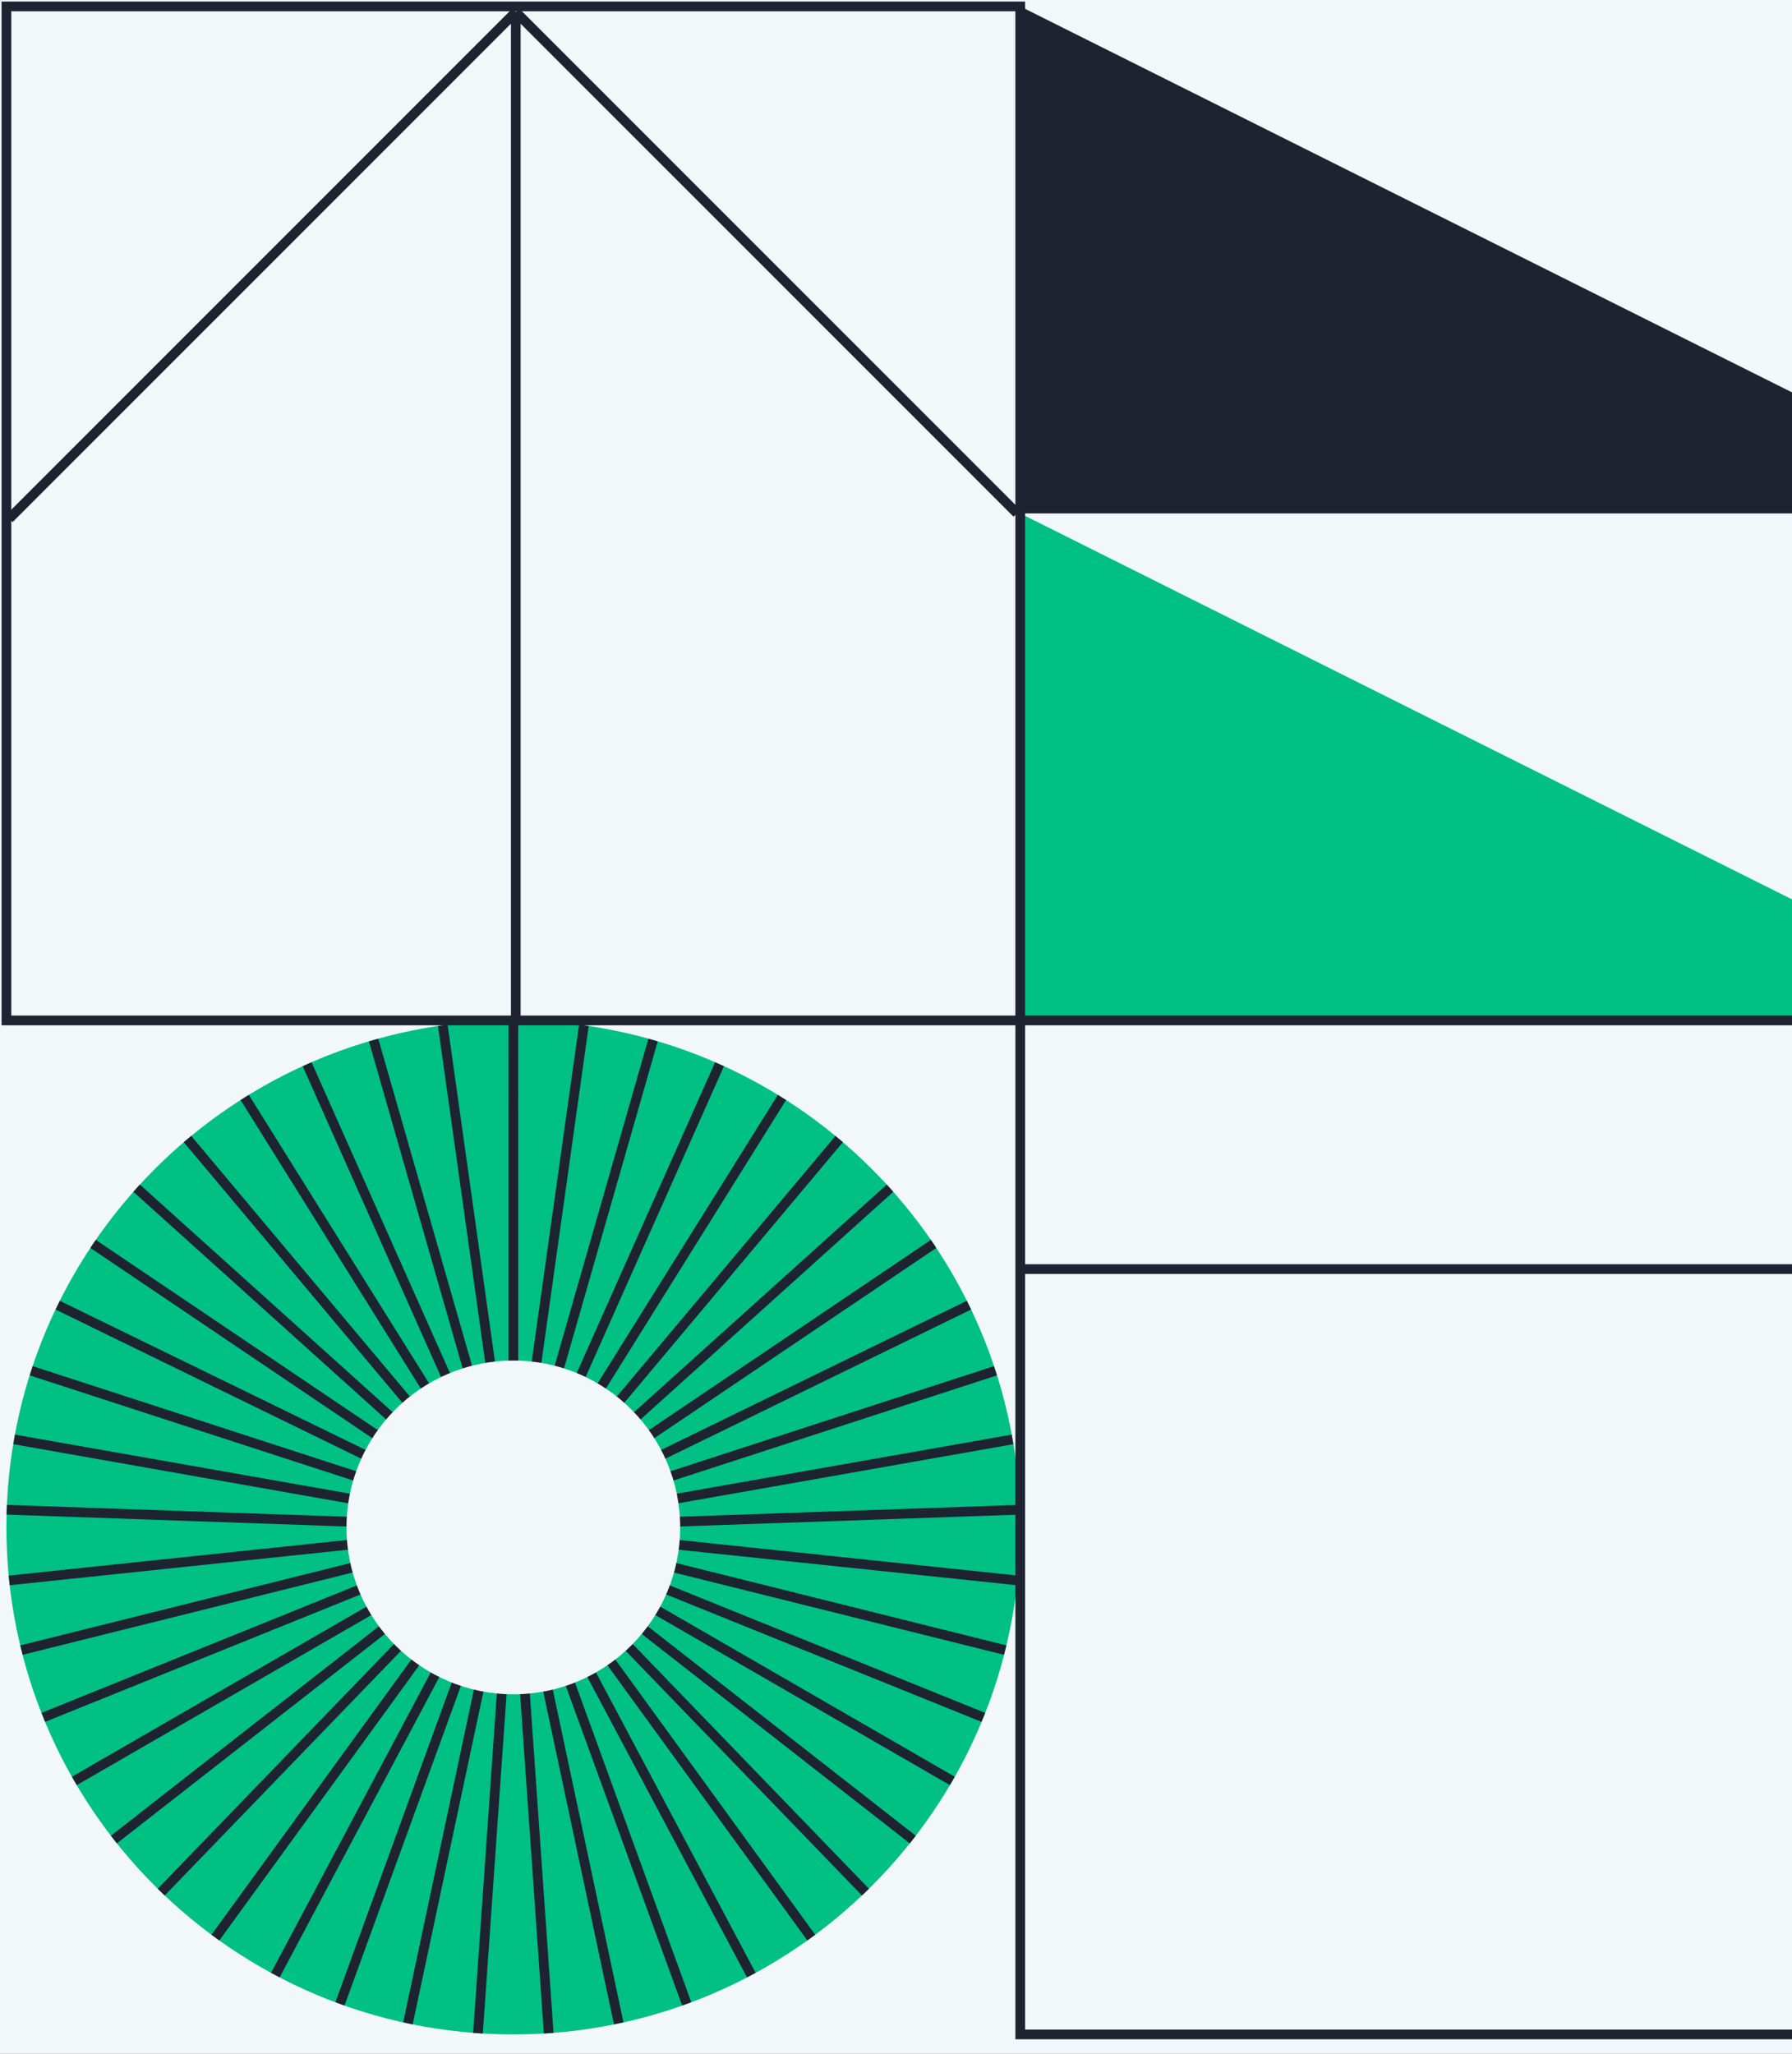
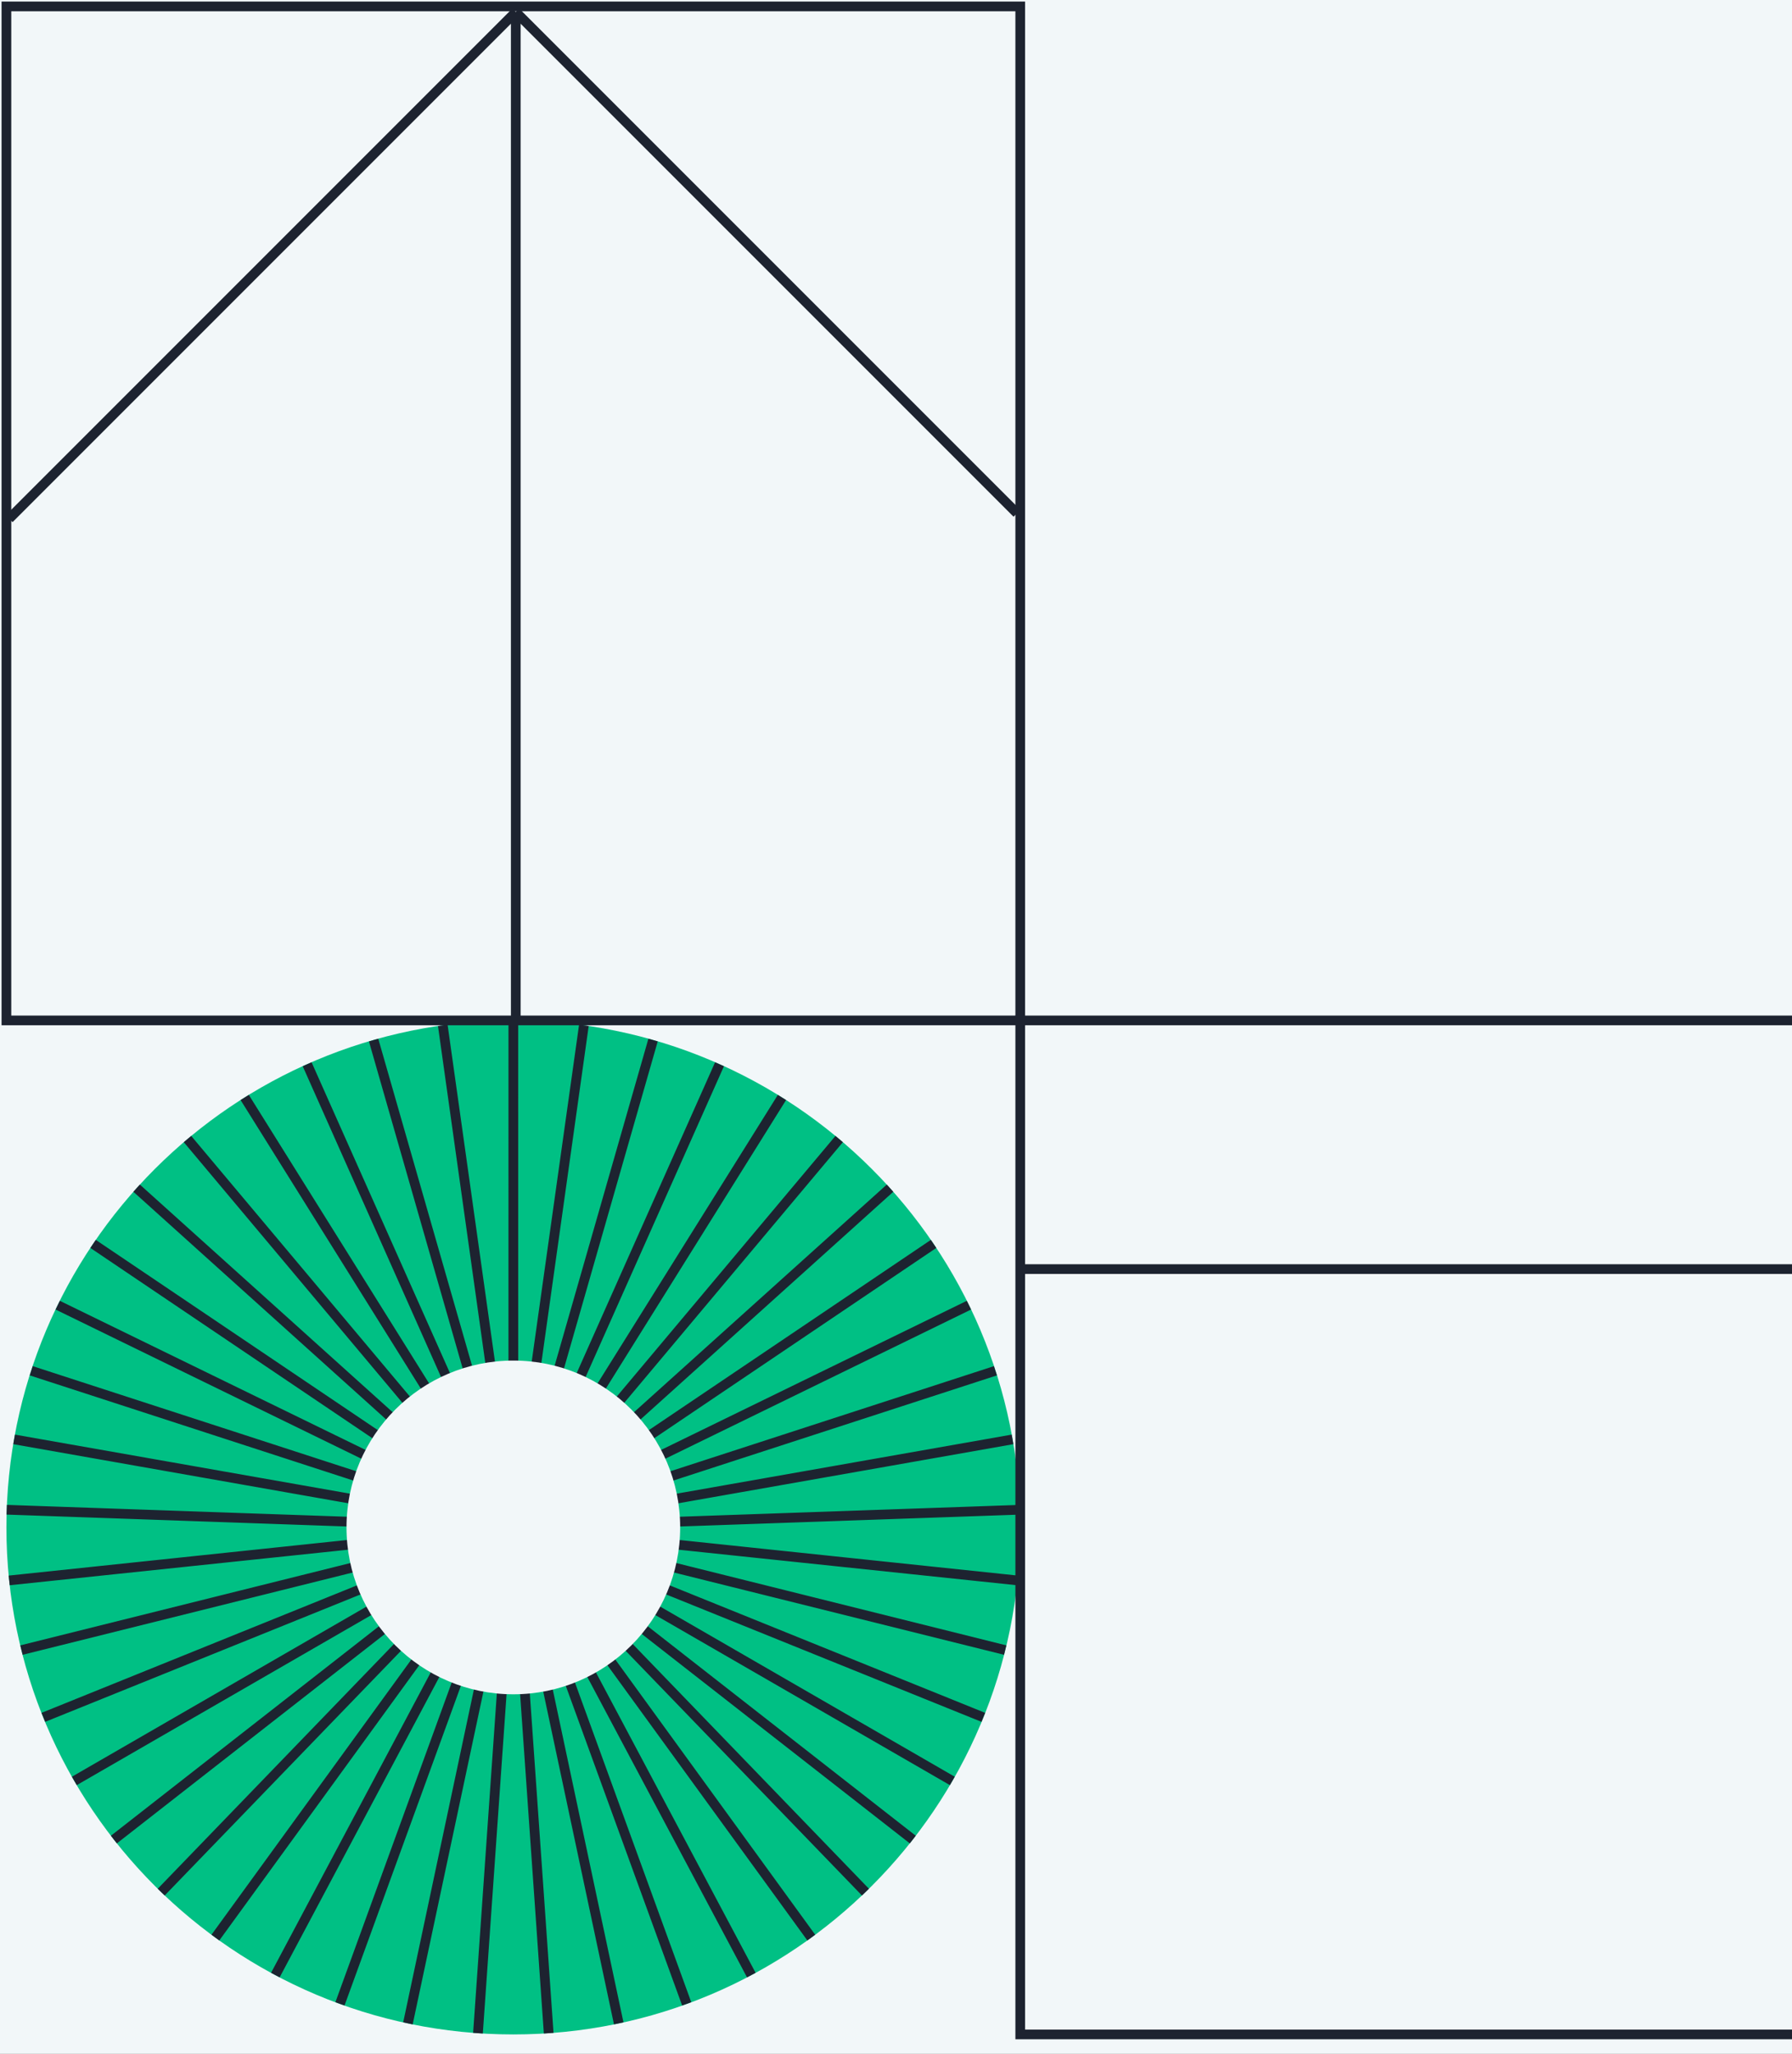
<svg xmlns="http://www.w3.org/2000/svg" width="240" height="275" viewBox="0 0 240 275" fill="none">
  <rect x="0" y="0" width="240" height="275" fill="#808080" stroke="none" />
  <g clip-path="url(#clip0_50616_140266)">
    <rect width="240" height="275" fill="#F2F7F9" />
-     <path d="M136.641 68.75L136.641 136.64L272.422 136.64L136.641 68.75Z" fill="#00C084" />
-     <path d="M136.641 0.859L136.641 68.75L272.422 68.75L136.641 0.859Z" fill="#1D2330" />
+     <path d="M136.641 68.75L272.422 136.64L136.641 68.75Z" fill="#00C084" />
    <path d="M68.75 272.42C106.244 272.42 136.64 242.025 136.64 204.53C136.64 167.035 106.244 136.64 68.75 136.64C31.255 136.64 0.859 167.035 0.859 204.53C0.859 242.025 31.255 272.42 68.75 272.42Z" fill="#00C084" />
    <path d="M68.75 136.64L68.754 204.462L78.198 137.3L68.764 204.463L87.463 139.27L68.773 204.466L96.363 142.509L68.781 204.47L104.726 146.956L68.79 204.475L112.389 152.523L68.797 204.481L119.202 159.102L68.803 204.488L125.033 166.566L68.808 204.496L129.769 174.769L68.813 204.504L133.317 183.551L68.816 204.513L135.608 192.741L68.817 204.523L136.598 202.161L68.817 204.532L136.268 211.626L68.817 204.542L134.623 220.954L68.814 204.551L131.696 229.962L68.811 204.56L127.544 238.475L68.806 204.568L122.248 246.327L68.8 204.575L115.91 253.366L68.793 204.582L108.654 259.454L68.786 204.587L100.622 264.473L68.777 204.592L91.969 268.326L68.768 204.595L82.865 270.937L68.759 204.597L73.485 272.255L68.75 204.598L64.014 272.255L68.74 204.597L54.634 270.937L68.731 204.595L45.53 268.326L68.722 204.592L36.877 264.473L68.714 204.587L28.845 259.454L68.706 204.582L21.589 253.366L68.699 204.575L15.251 246.327L68.693 204.568L9.955 238.475L68.689 204.56L5.803 229.962L68.685 204.551L2.876 220.954L68.683 204.542L1.231 211.626L68.682 204.532L0.901 202.161L68.682 204.523L1.891 192.741L68.684 204.513L4.182 183.551L68.687 204.504L7.73 174.769L68.691 204.496L12.466 166.566L68.696 204.488L18.297 159.102L68.703 204.481L25.111 152.523L68.71 204.475L32.773 146.956L68.718 204.47L41.136 142.509L68.726 204.466L50.036 139.27L68.736 204.463L59.301 137.3L68.745 204.462L68.75 136.64Z" stroke="#1D2330" stroke-width="1.3" />
    <circle cx="68.75" cy="204.53" r="22.344" fill="#F2F7F9" />
    <g clip-path="url(#clip1_50616_140266)">
      <line y1="-0.65" x2="135.78" y2="-0.65" transform="matrix(-1 0 -1.32361e-10 1 272.42 170.585)" stroke="#1D2330" stroke-width="1.3" />
    </g>
    <rect width="135.78" height="135.78" transform="matrix(-1 0 0 1 272.42 136.64)" stroke="#1D2330" stroke-width="1.3" />
    <path d="M69.077 1.605L69.077 136.64M69.077 1.605L136.203 68.732M69.077 1.605L1.223 69.459" stroke="#1D2330" stroke-width="1.3" />
    <rect x="0.859" y="0.859" width="135.78" height="135.78" stroke="#1D2330" stroke-width="1.3" />
  </g>
  <defs>
    <clipPath id="clip0_50616_140266">
      <rect width="240" height="275" fill="white" />
    </clipPath>
    <clipPath id="clip1_50616_140266">
      <rect width="135.78" height="135.78" transform="matrix(-1 0 0 1 272.42 136.64)" fill="white" />
    </clipPath>
  </defs>
</svg>